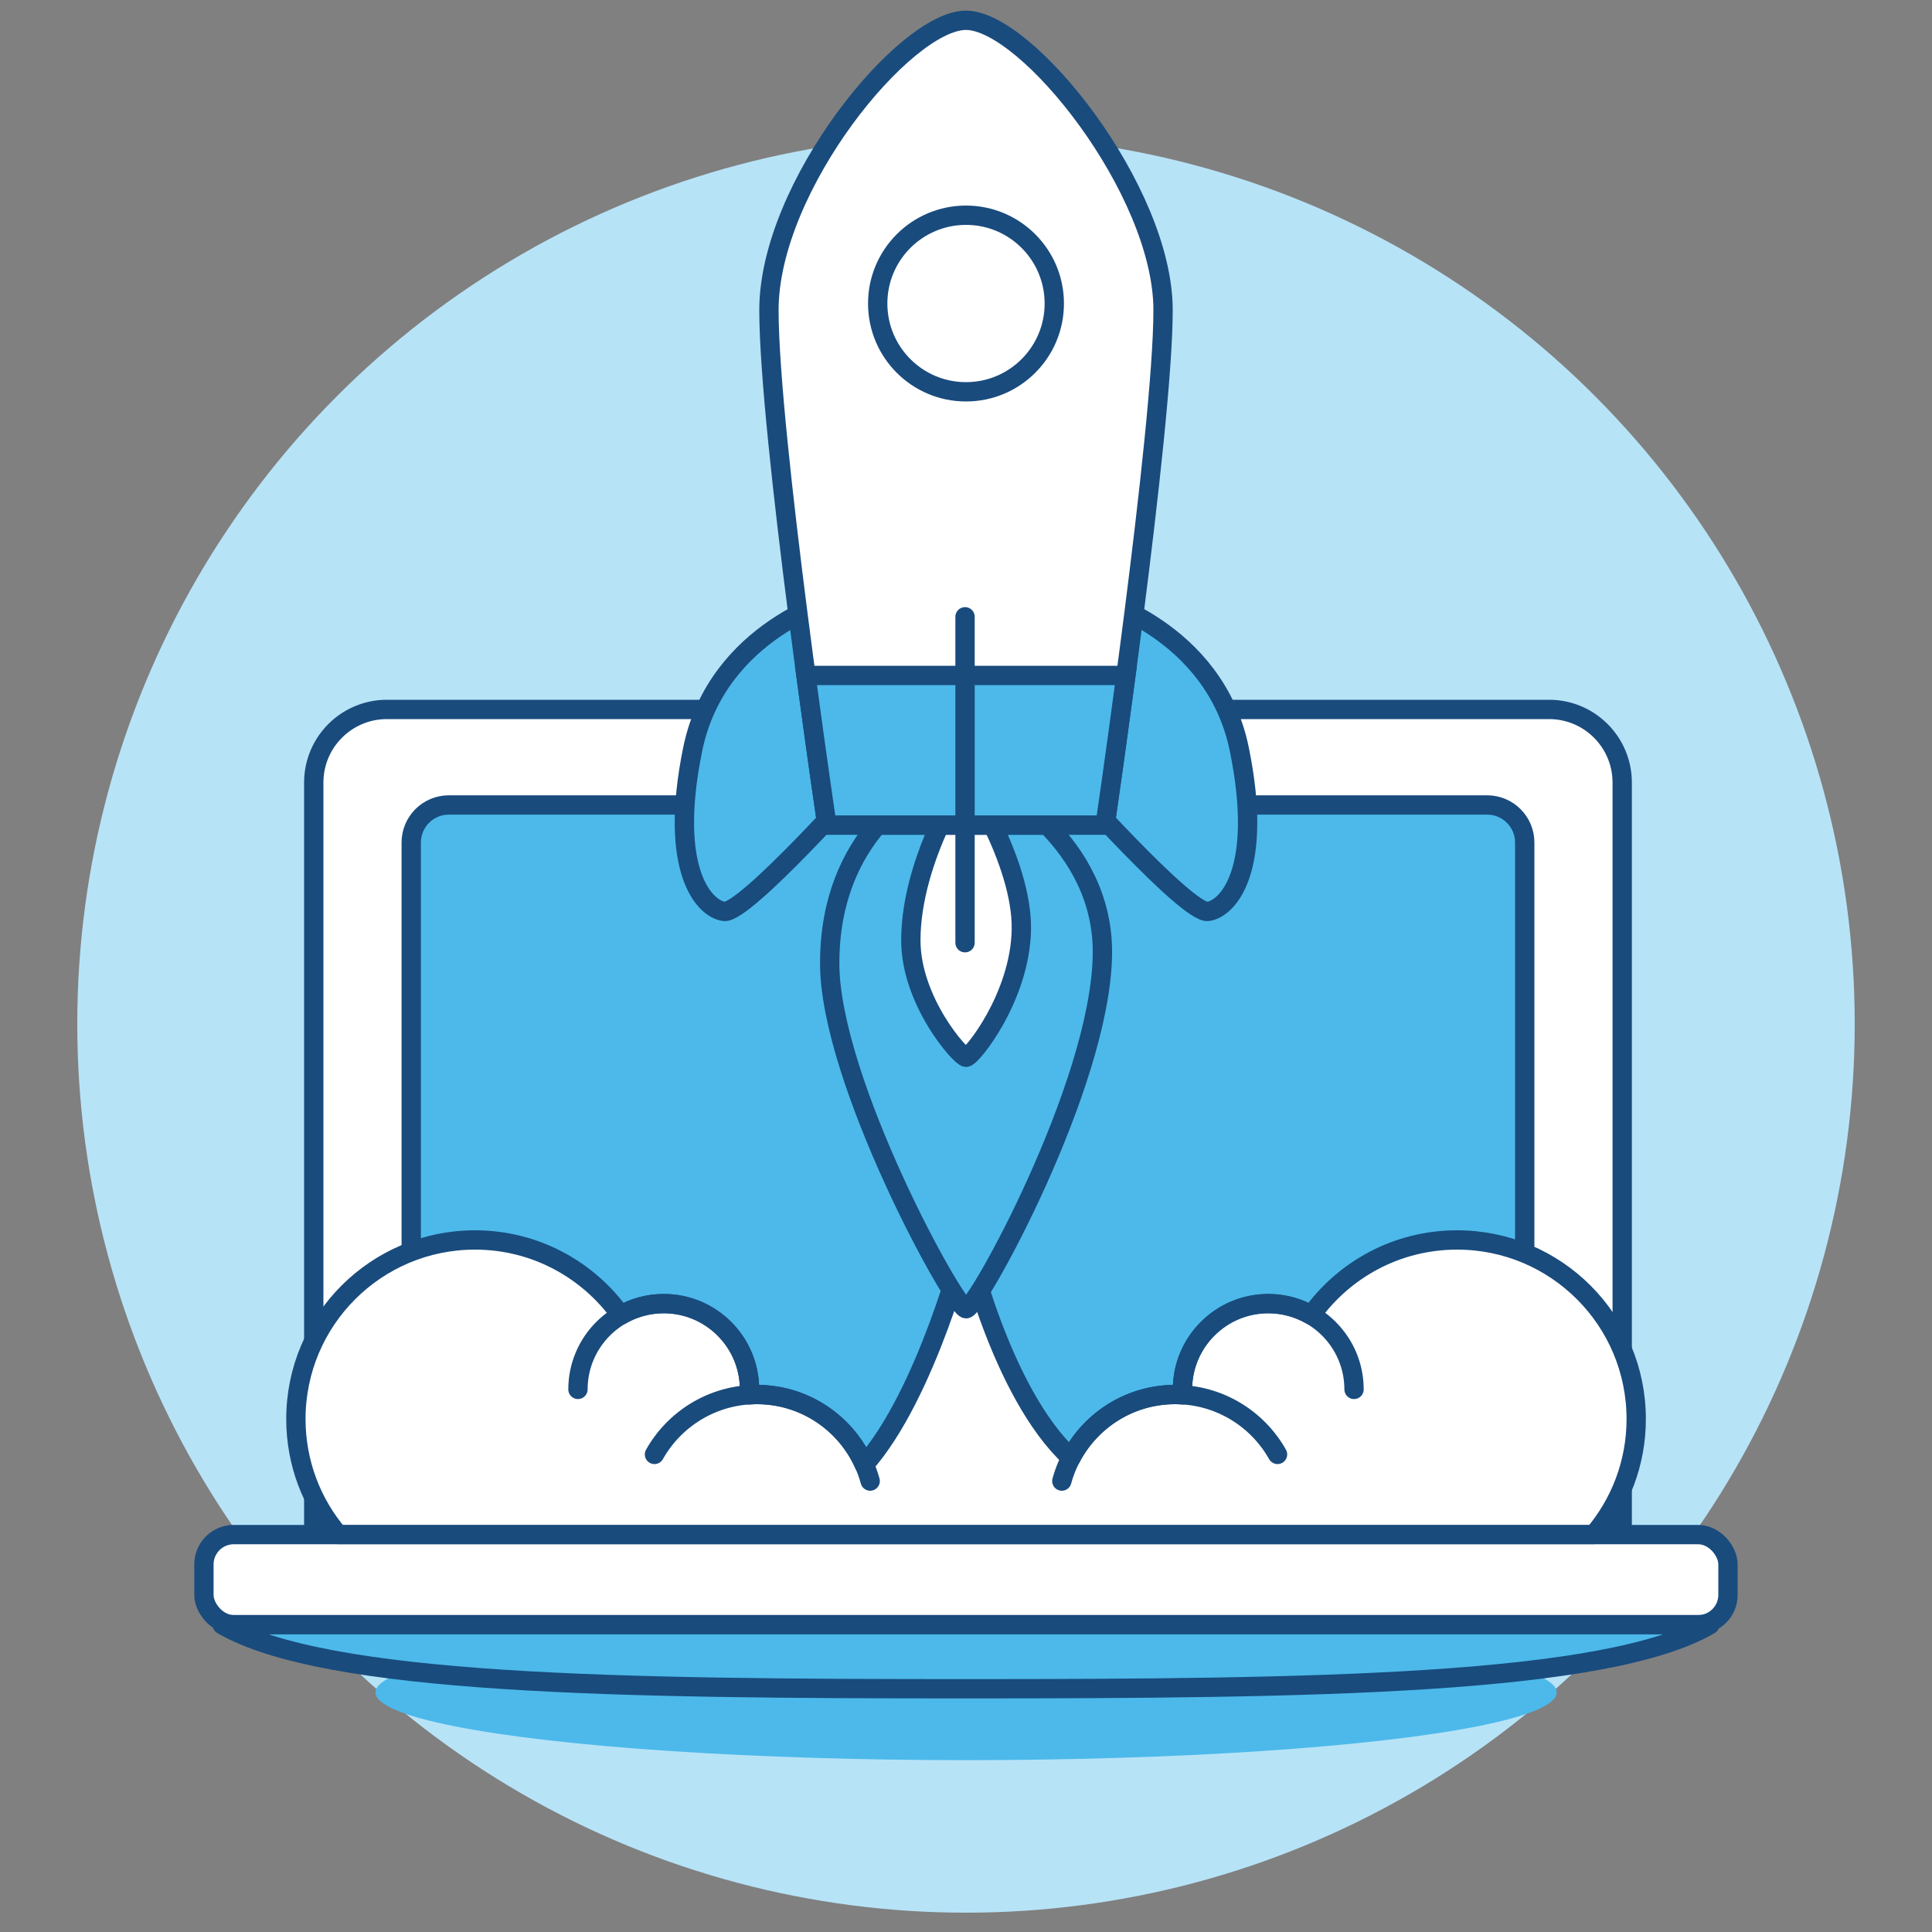
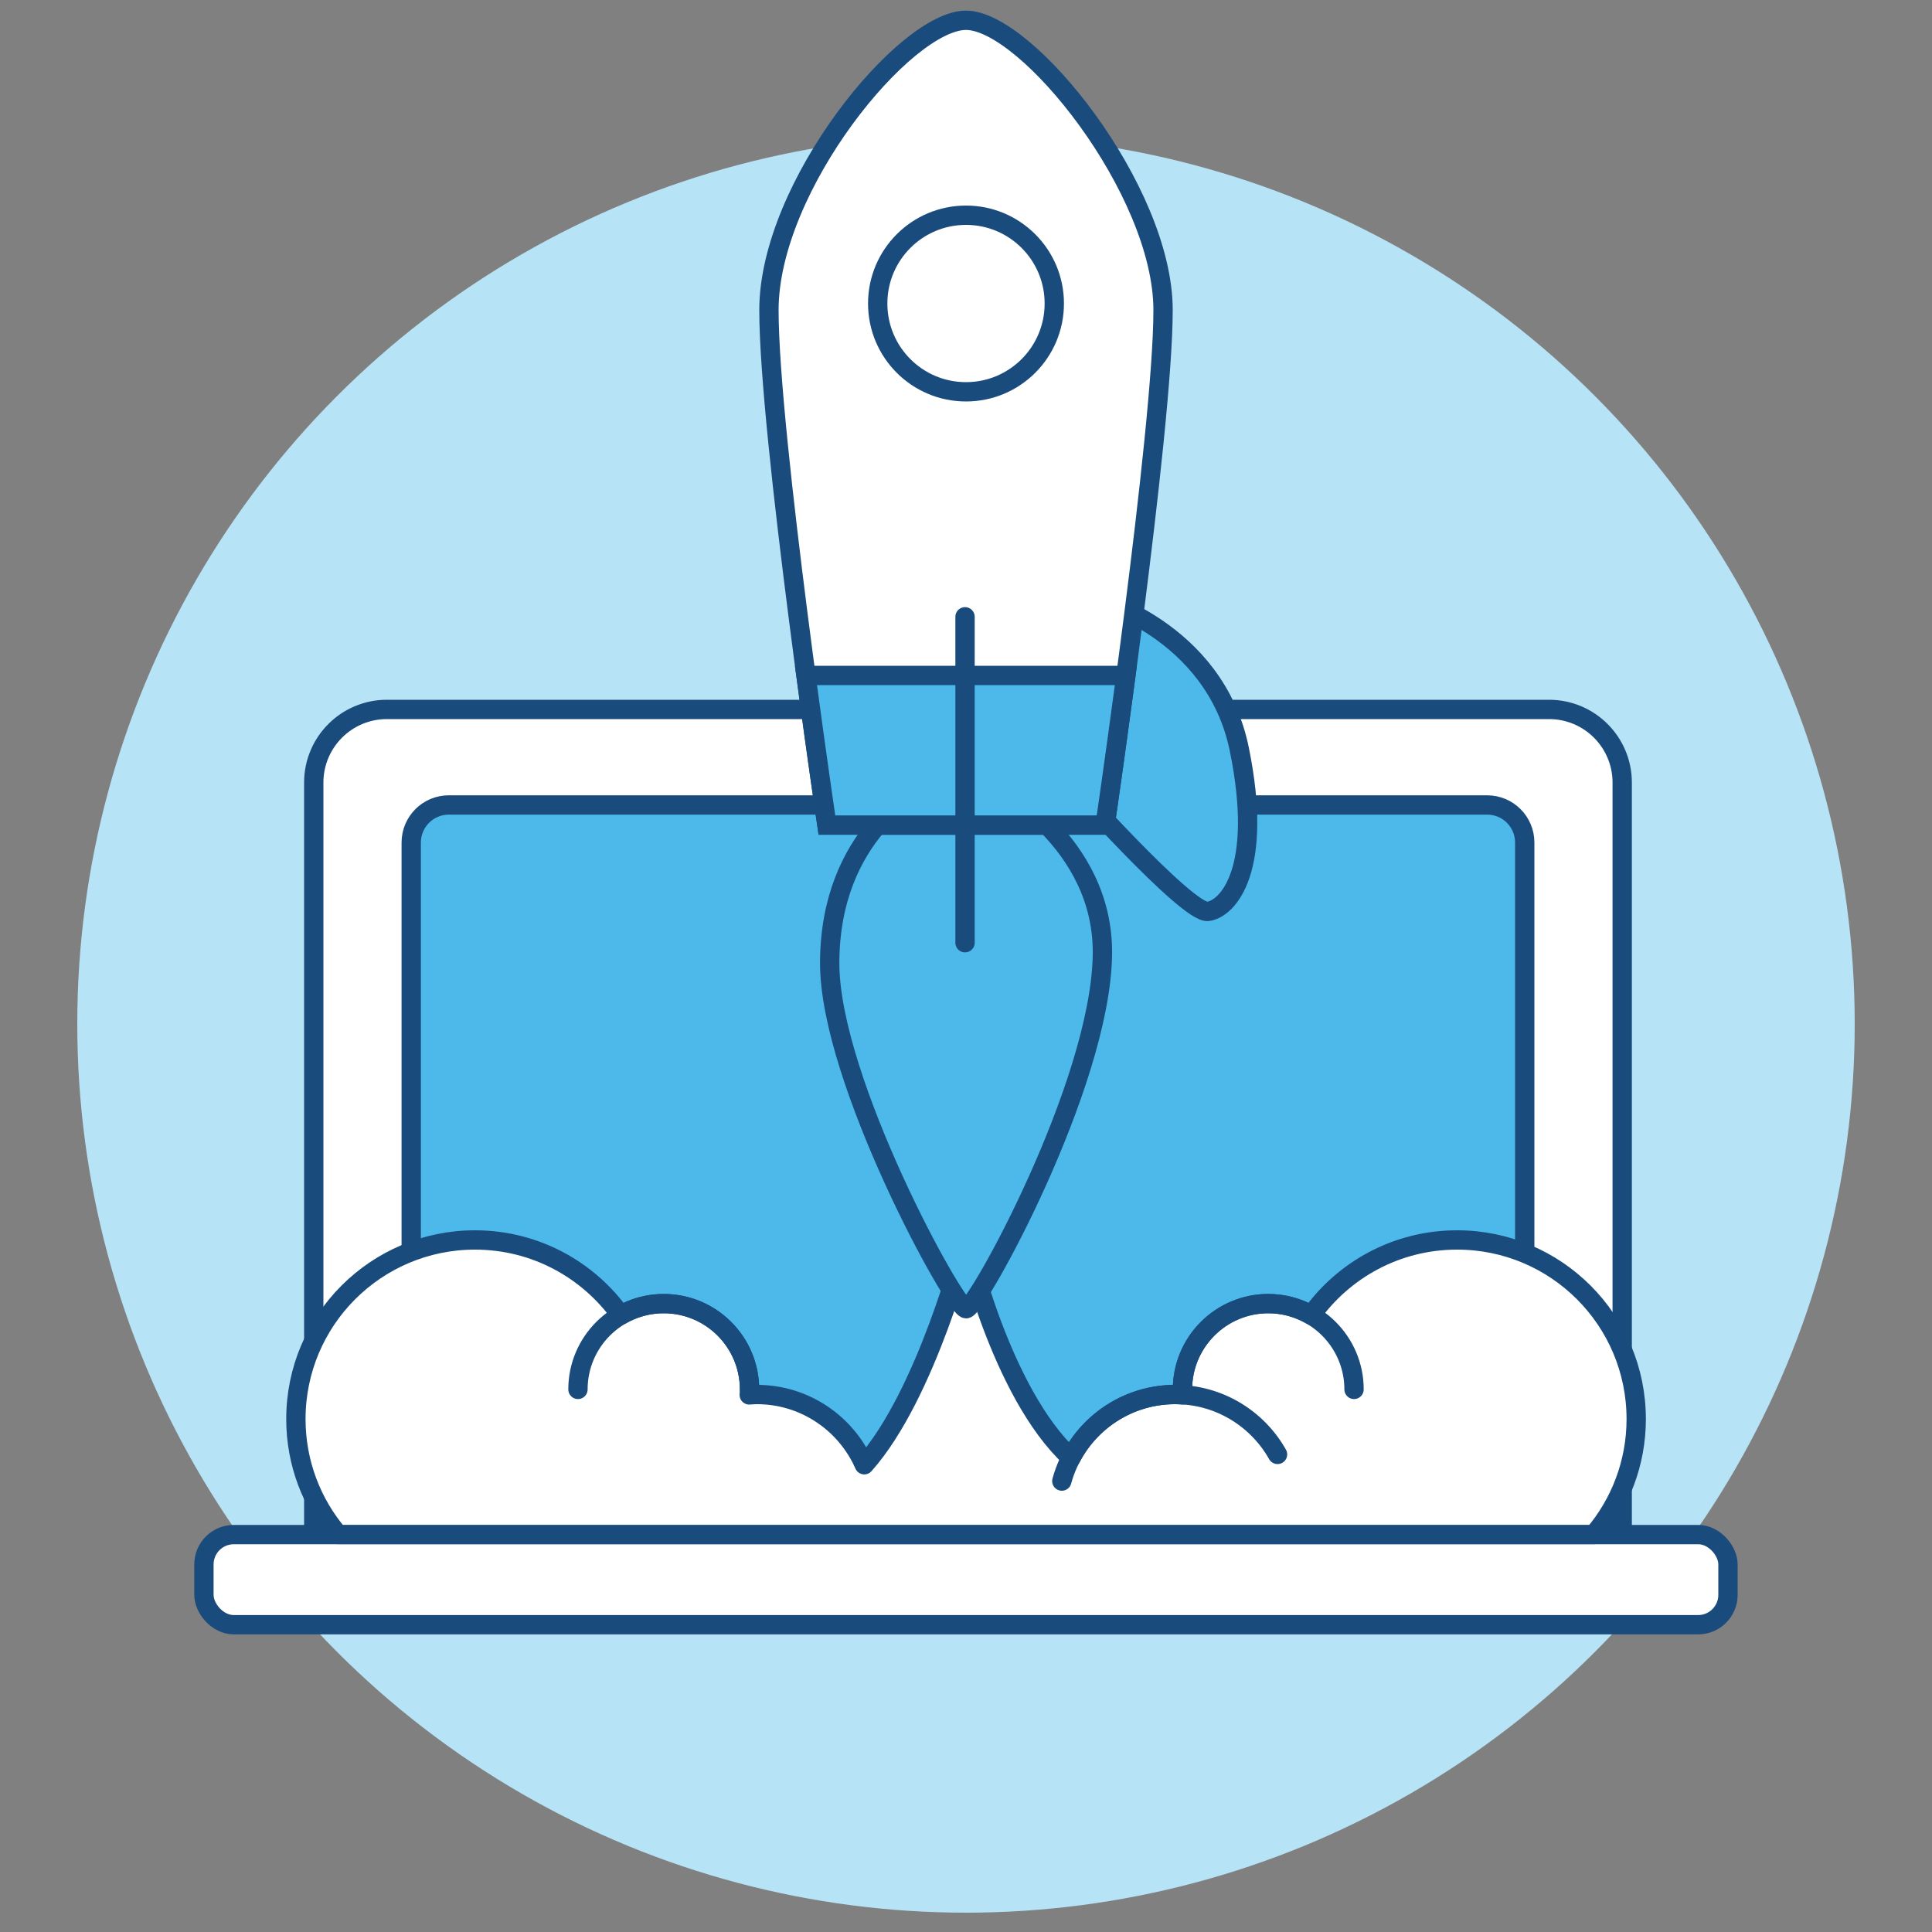
<svg xmlns="http://www.w3.org/2000/svg" viewBox="0 0 200 200">
  <rect x="0" y="0" width="200" height="200" fill="#808080" stroke="none" />
  <defs>
    <style>
      .cls-1, .cls-2, .cls-3, .cls-4 {
        fill: #4cb9ea;
      }

      .cls-1, .cls-5, .cls-3, .cls-6, .cls-7, .cls-8, .cls-4 {
        stroke: #194b7d;
        stroke-width: 2px;
      }

      .cls-1, .cls-6, .cls-7 {
        stroke-linejoin: round;
      }

      .cls-1, .cls-6, .cls-7, .cls-8, .cls-4 {
        stroke-linecap: round;
      }

      .cls-9 {
        fill: #b7e3f7;
      }

      .cls-5, .cls-3, .cls-8, .cls-4 {
        stroke-miterlimit: 10;
      }

      .cls-5, .cls-6 {
        fill: #fff;
      }

      .cls-7, .cls-8 {
        fill: none;
      }
    </style>
  </defs>
  <g id="Kreis">
    <circle class="cls-9" cx="100" cy="106" r="92" />
  </g>
  <g id="Content">
-     <ellipse class="cls-2" cx="100.01" cy="175.2" rx="61.14" ry="7.01" />
    <g>
      <path class="cls-6" d="m40.04,73.44h120.32c4.18,0,7.57,3.39,7.57,7.57v77.85H32.48v-77.85c0-4.18,3.39-7.57,7.57-7.57Z" />
      <path class="cls-1" d="m46.46,83.33h107.49c2.15,0,3.89,1.74,3.89,3.89v71.64H42.57v-71.64c0-2.15,1.74-3.89,3.89-3.89Z" />
      <rect class="cls-6" x="21.11" y="158.86" width="157.77" height="9.33" rx="3.09" ry="3.09" />
-       <path class="cls-1" d="m23,168.19c10.71,6.24,41.13,6.63,77,6.63s66.29-.39,77-6.63H23Z" />
    </g>
    <g>
      <path class="cls-6" d="m150.83,128.36c-6.23,0-11.73,3.08-15.09,7.79-1.31-.76-2.83-1.2-4.45-1.2-4.9,0-8.88,3.98-8.88,8.88,0,.19.02.38.03.57-.26-.02-.52-.04-.79-.04-4.69,0-8.76,2.67-10.78,6.56-7.34-6.78-10.87-22.56-10.87-22.56,0,0-4.05,16-10.53,23.27-1.88-4.28-6.15-7.27-11.12-7.27-.27,0-.53.02-.79.04.01-.19.03-.38.03-.57,0-4.9-3.98-8.88-8.88-8.88-1.62,0-3.14.44-4.45,1.2-3.36-4.71-8.86-7.79-15.09-7.79-10.24,0-18.54,8.3-18.54,18.54,0,4.56,1.65,8.73,4.38,11.95h129.99c2.73-3.23,4.38-7.4,4.38-11.95,0-10.24-8.3-18.54-18.54-18.54Z" />
      <path class="cls-7" d="m59.83,143.83c0-4.9,3.98-8.88,8.88-8.88s8.88,3.98,8.88,8.88" />
-       <path class="cls-7" d="m90.08,153.32c-1.4-5.16-6.12-8.96-11.73-8.96-4.55,0-8.52,2.5-10.6,6.2" />
      <path class="cls-7" d="m140.17,143.83c0-4.9-3.98-8.88-8.88-8.88s-8.88,3.98-8.88,8.88" />
      <path class="cls-7" d="m109.92,153.32c1.4-5.16,6.12-8.96,11.73-8.96,4.55,0,8.52,2.5,10.6,6.2" />
    </g>
    <g>
      <path class="cls-3" d="m108.38,85.41h-17.56c-2.68,3.14-4.93,7.74-4.93,14.31,0,12.15,13,35.76,14.12,35.76s13.88-23.11,14.11-36.6c.1-5.85-2.62-10.3-5.73-13.47Z" />
-       <path class="cls-5" d="m97.27,85.41c-1.47,3.23-2.98,7.61-2.98,11.94,0,6.29,5.15,12.1,5.72,12.1s5.6-6.23,5.72-13.22c.06-3.6-1.46-7.69-2.96-10.82h-5.49Z" />
      <g>
-         <path class="cls-4" d="m86.82,61.88s-12.56,3.25-15.11,15.67c-2.54,12.42,1.13,16.52,3.25,16.8s14.54-13.69,14.54-13.69l-2.68-18.78Z" />
        <path class="cls-4" d="m113.18,61.88s12.56,3.25,15.11,15.67c2.54,12.42-1.13,16.52-3.25,16.8s-14.54-13.69-14.54-13.69l2.68-18.78Z" />
      </g>
      <path class="cls-5" d="m120.4,32.1c0-12.43-14.09-30-20.4-30s-20.4,17.16-20.4,30,6,53.31,6,53.31h28.8s6-40.88,6-53.31Z" />
      <path class="cls-3" d="m83.43,69.92c1.18,8.8,2.17,15.49,2.17,15.49h28.8s.98-6.69,2.15-15.49h-33.12Z" />
      <line class="cls-8" x1="99.9" y1="63.85" x2="99.9" y2="97.59" />
      <circle class="cls-5" cx="100" cy="31.42" r="9.14" />
    </g>
  </g>
</svg>